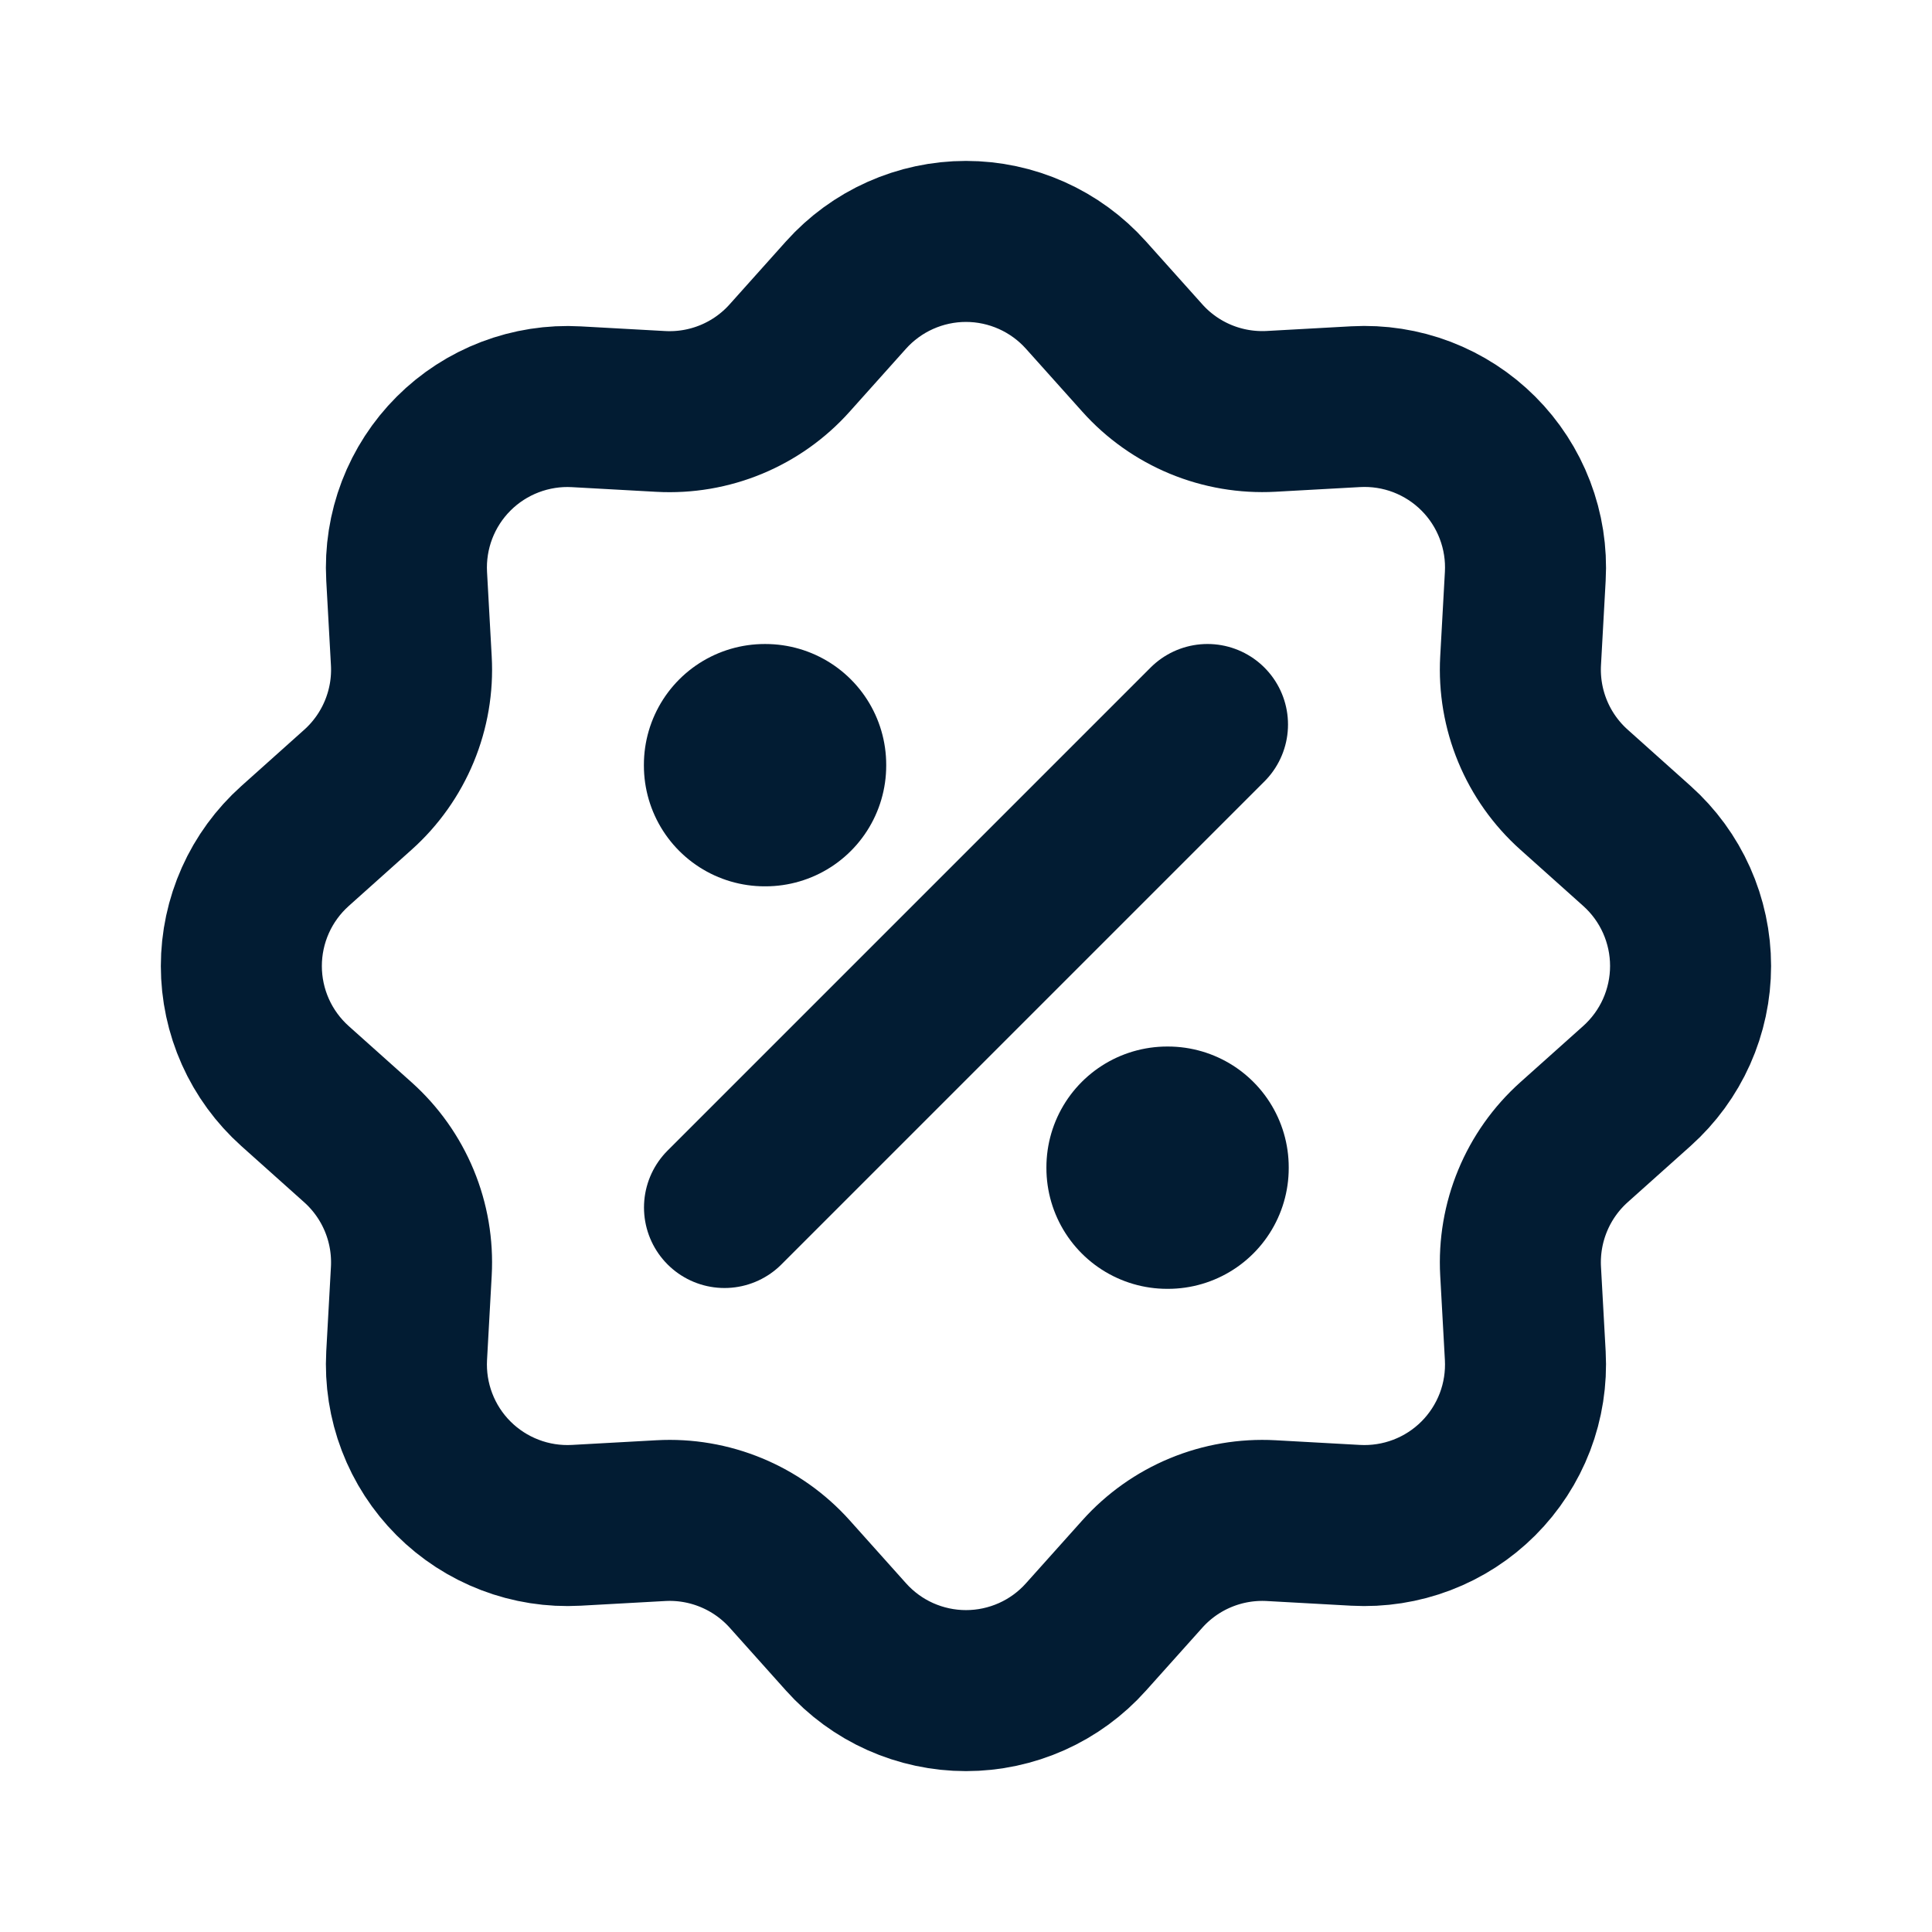
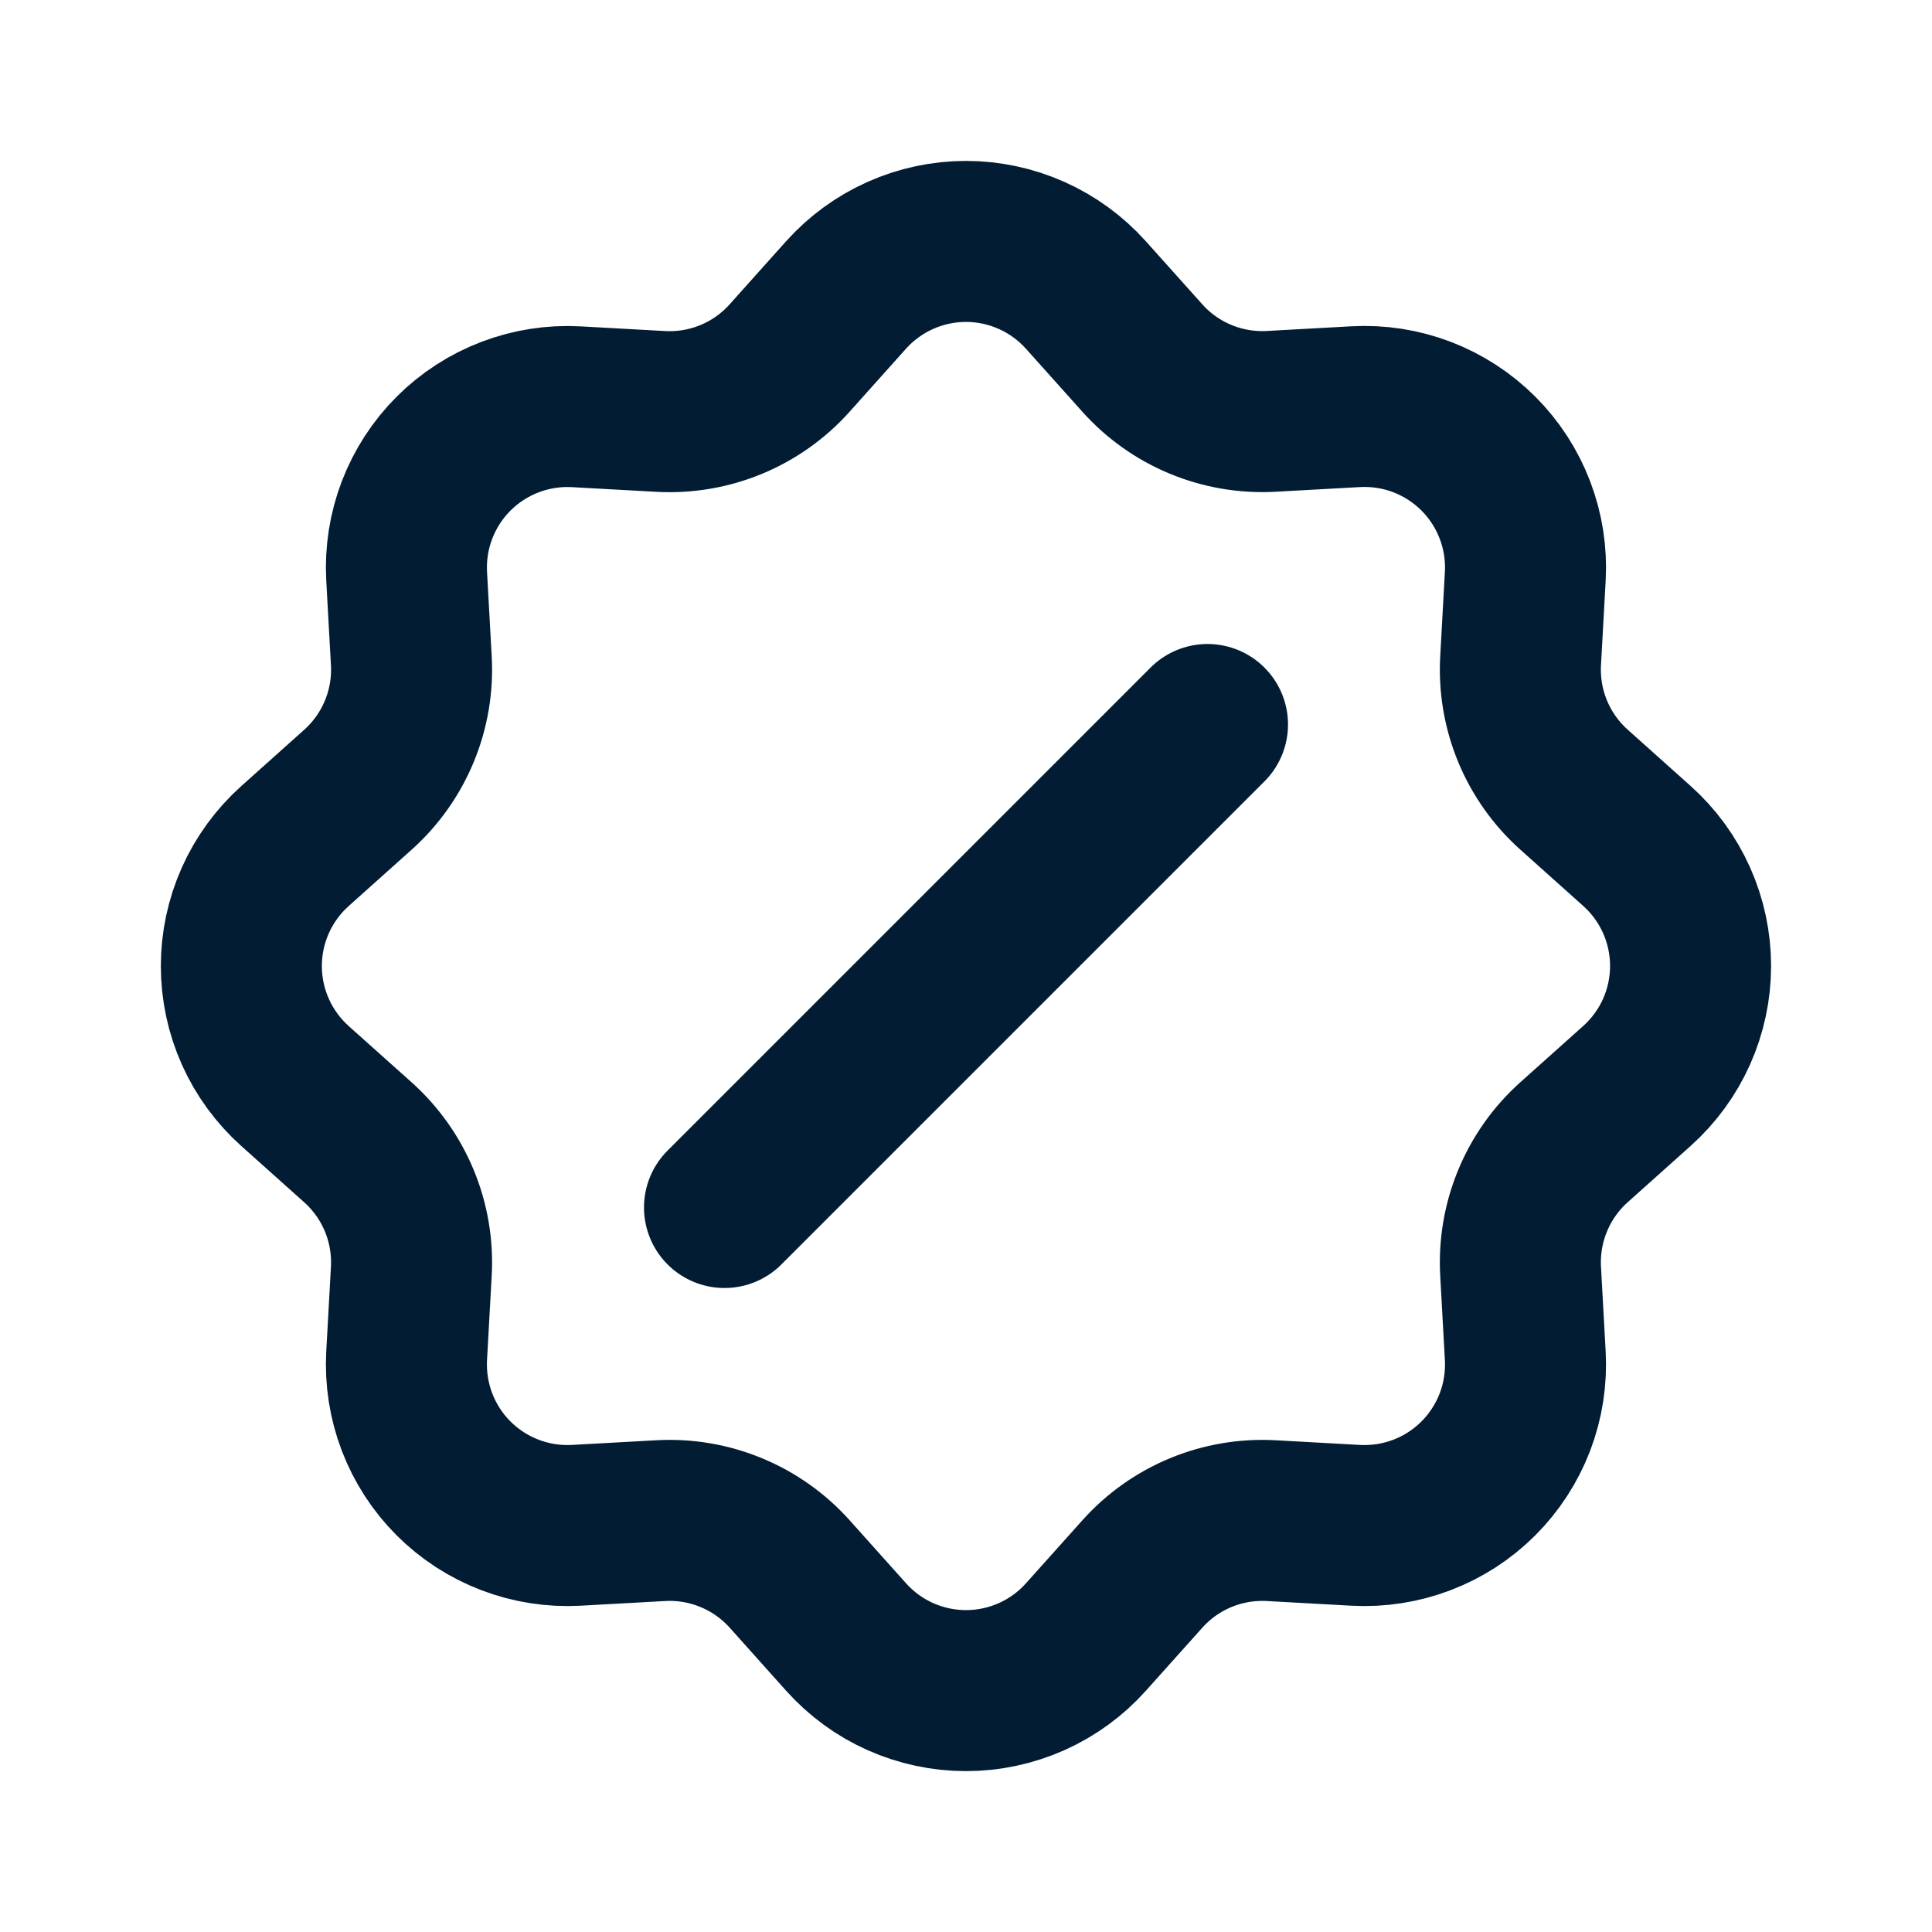
<svg xmlns="http://www.w3.org/2000/svg" width="50" height="50" viewBox="0 0 50 50" fill="none">
  <path d="M21.895 7.635C22.286 7.199 22.764 6.85 23.299 6.611C23.834 6.372 24.413 6.248 24.999 6.248C25.585 6.248 26.164 6.372 26.699 6.611C27.234 6.85 27.712 7.199 28.103 7.635L29.562 9.264C29.978 9.73 30.495 10.096 31.072 10.335C31.649 10.574 32.273 10.68 32.897 10.646L35.084 10.525C35.67 10.493 36.255 10.584 36.802 10.793C37.349 11.003 37.847 11.325 38.261 11.74C38.675 12.154 38.997 12.651 39.206 13.199C39.415 13.746 39.507 14.331 39.474 14.916L39.353 17.102C39.319 17.726 39.425 18.349 39.664 18.926C39.903 19.503 40.269 20.019 40.734 20.435L42.364 21.894C42.8 22.284 43.15 22.763 43.389 23.298C43.628 23.833 43.752 24.413 43.752 24.999C43.752 25.585 43.628 26.165 43.389 26.7C43.15 27.235 42.8 27.713 42.364 28.104L40.734 29.562C40.269 29.979 39.903 30.495 39.664 31.073C39.425 31.65 39.319 32.274 39.353 32.898L39.474 35.085C39.506 35.67 39.415 36.256 39.206 36.803C38.996 37.35 38.674 37.847 38.259 38.262C37.845 38.676 37.348 38.998 36.8 39.207C36.253 39.416 35.667 39.507 35.082 39.475L32.897 39.354C32.273 39.32 31.65 39.426 31.073 39.665C30.496 39.904 29.98 40.27 29.564 40.735L28.105 42.364C27.715 42.801 27.236 43.151 26.701 43.39C26.166 43.629 25.586 43.753 25 43.753C24.414 43.753 23.834 43.629 23.299 43.39C22.764 43.151 22.286 42.801 21.895 42.364L20.437 40.735C20.02 40.27 19.504 39.904 18.926 39.665C18.349 39.426 17.725 39.319 17.101 39.354L14.914 39.475C14.329 39.507 13.743 39.416 13.196 39.206C12.649 38.997 12.152 38.675 11.737 38.26C11.323 37.846 11.001 37.349 10.792 36.801C10.583 36.254 10.492 35.668 10.524 35.083L10.645 32.898C10.679 32.274 10.573 31.651 10.334 31.074C10.095 30.497 9.729 29.981 9.264 29.564L7.634 28.106C7.198 27.715 6.848 27.237 6.609 26.702C6.37 26.167 6.246 25.587 6.246 25.001C6.246 24.415 6.37 23.835 6.609 23.3C6.848 22.765 7.198 22.287 7.634 21.896L9.264 20.437C9.729 20.021 10.095 19.504 10.334 18.927C10.573 18.35 10.68 17.726 10.645 17.102L10.524 14.914C10.492 14.329 10.584 13.744 10.793 13.197C11.003 12.65 11.325 12.153 11.74 11.739C12.154 11.325 12.651 11.004 13.198 10.795C13.746 10.586 14.331 10.494 14.916 10.527L17.101 10.648C17.725 10.682 18.348 10.576 18.925 10.337C19.502 10.098 20.018 9.732 20.434 9.267L21.895 7.635Z" stroke="#021C33" stroke-width="4.167" />
-   <path d="M19.789 19.792H19.81V19.813H19.789V19.792ZM30.206 30.209H30.227V30.23H30.206V30.209Z" stroke="#021C33" stroke-width="6.25" stroke-linejoin="round" />
  <path d="M31.25 18.75L18.75 31.25" stroke="#021C33" stroke-width="4.167" stroke-linecap="round" stroke-linejoin="round" />
</svg>